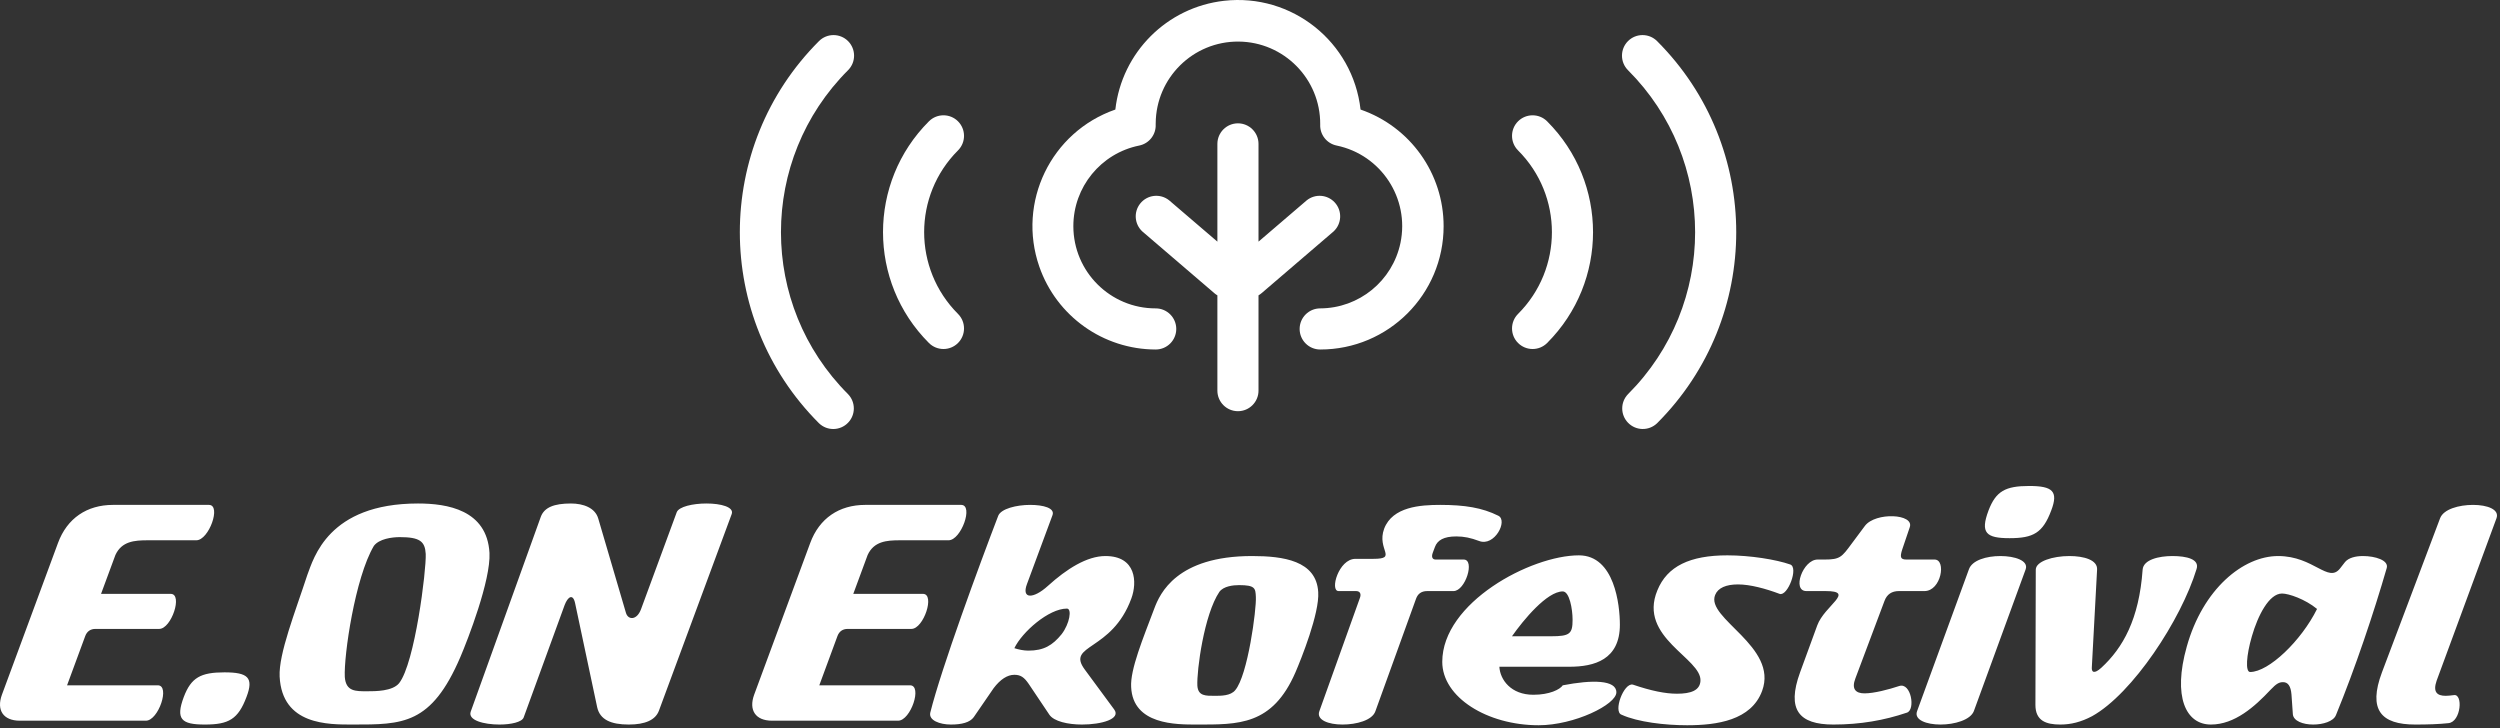
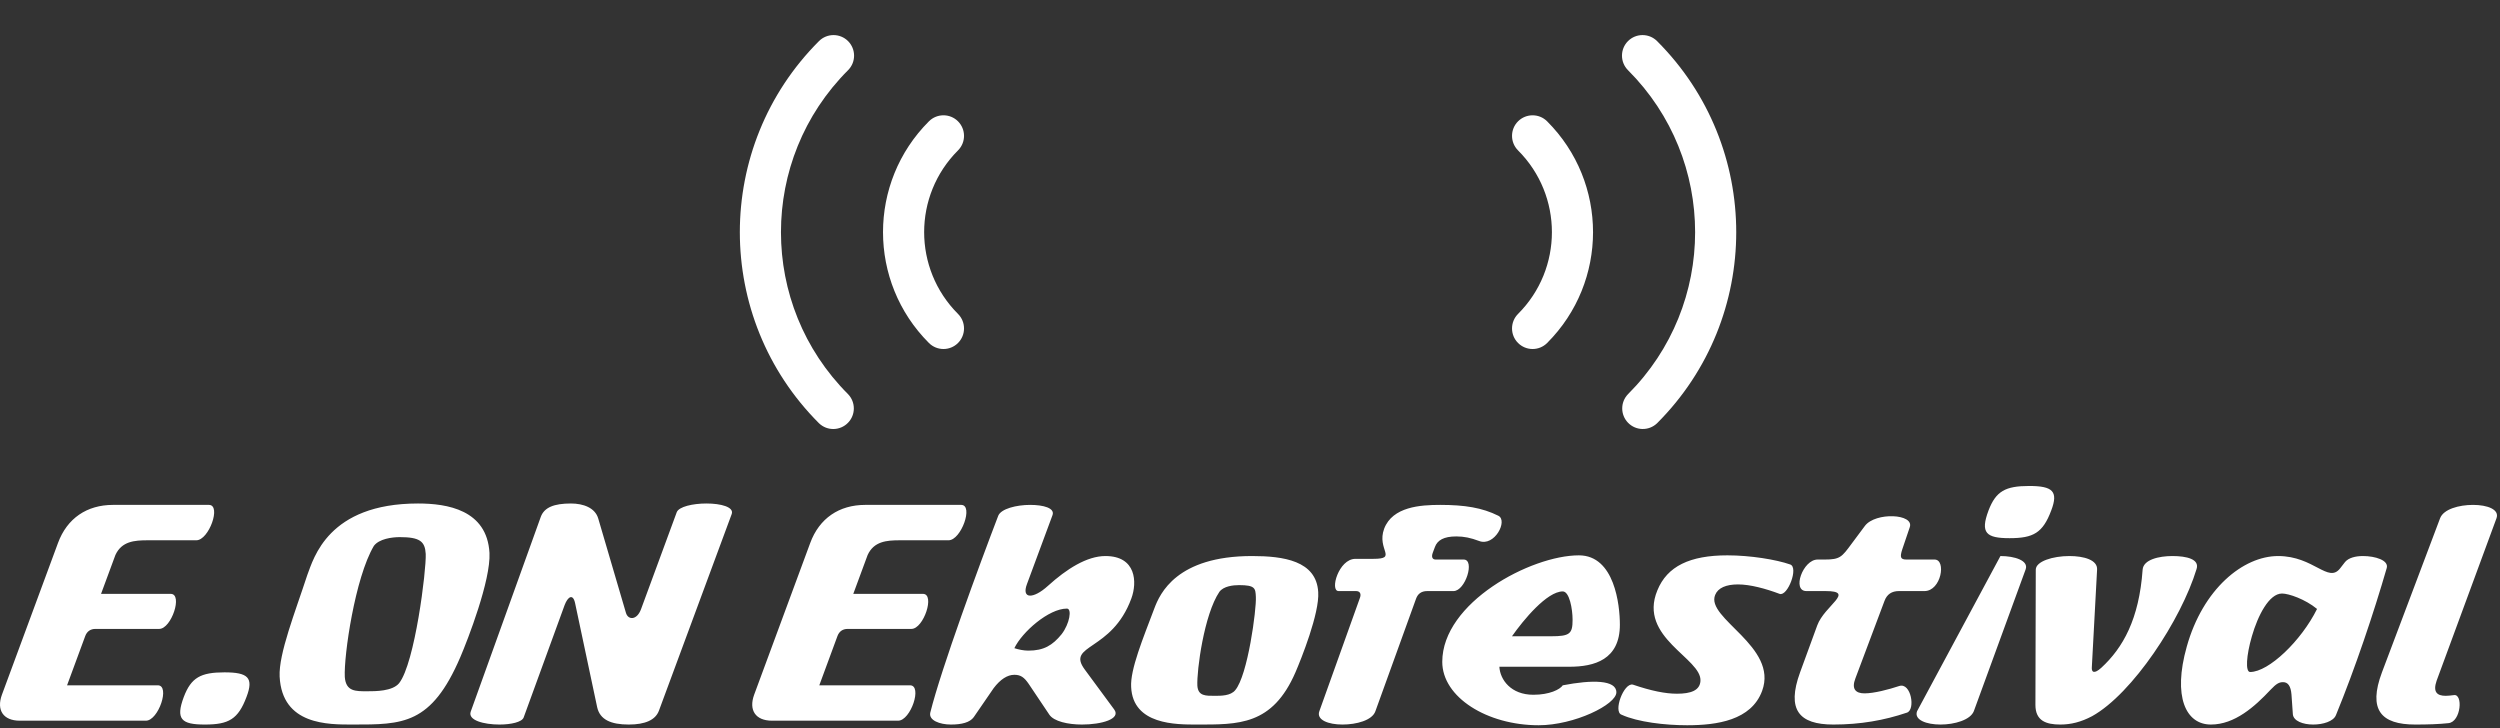
<svg xmlns="http://www.w3.org/2000/svg" width="100%" height="100%" viewBox="0 0 752 219" version="1.1" xml:space="preserve" style="fill-rule:evenodd;clip-rule:evenodd;stroke-linejoin:round;stroke-miterlimit:2;">
  <rect x="0" y="0" width="752" height="219" fill="#333333" stroke="none" />
  <g>
-     <path d="M347.635,37.099C347.72,23.437 358.867,12.423 372.532,12.507C386.194,12.595 397.205,23.742 397.12,37.404C396.963,40.458 399.064,43.172 402.066,43.78C415.451,46.563 424.04,59.672 421.261,73.06C418.87,84.501 408.801,92.72 397.114,92.762C393.701,92.762 390.929,95.534 390.929,98.947C390.929,102.359 393.701,105.132 397.114,105.132C417.607,105.145 434.234,88.54 434.24,68.041C434.253,52.216 424.215,38.12 409.255,32.95C406.953,12.583 388.573,-2.064 368.205,0.238C351.006,2.185 337.437,15.758 335.496,32.95C316.128,39.685 305.895,60.841 312.623,80.2C317.811,95.111 331.85,105.107 347.635,105.132C351.048,105.132 353.82,102.359 353.82,98.947C353.82,95.534 351.048,92.762 347.635,92.762C333.974,92.78 322.883,81.715 322.865,68.054C322.851,56.279 331.14,46.122 342.679,43.78C345.682,43.172 347.783,40.458 347.629,37.404L347.635,37.099Z" style="fill:white;fill-rule:nonzero;" />
-     <path d="M378.559,43.284C378.559,39.871 375.787,37.099 372.375,37.099C368.959,37.099 366.19,39.871 366.19,43.284L366.19,72.686L351.654,60.238C348.976,58.114 345.087,58.562 342.966,61.24C340.955,63.774 341.24,67.431 343.617,69.623L365.262,88.178C365.553,88.432 365.867,88.656 366.19,88.842L366.19,117.501C366.19,120.914 368.959,123.686 372.375,123.686C375.787,123.686 378.559,120.914 378.559,117.501L378.559,88.842C378.885,88.656 379.193,88.432 379.49,88.178L401.136,69.623C403.644,67.305 403.8,63.396 401.481,60.887C399.283,58.51 395.629,58.226 393.092,60.238L378.559,72.686L378.559,43.284Z" style="fill:white;fill-rule:nonzero;" />
    <path d="M255.096,118.565C228.186,91.656 228.186,48.025 255.096,21.114C257.511,18.702 257.511,14.782 255.096,12.363C252.683,9.95 248.768,9.95 246.349,12.363C214.607,44.109 214.607,95.565 246.349,127.311C248.805,129.684 252.719,129.618 255.096,127.154C257.409,124.762 257.409,120.962 255.096,118.565M288.169,45.24C274.589,58.824 274.589,80.84 288.169,94.424C290.583,96.839 290.583,100.759 288.164,103.175C285.754,105.585 281.83,105.585 279.418,103.168C261.008,84.753 261.008,54.907 279.418,36.494C281.83,34.078 285.754,34.078 288.164,36.489C290.583,38.908 290.583,42.821 288.169,45.24" style="fill:white;fill-rule:nonzero;" />
    <path d="M489.705,127.153C492.078,129.611 495.992,129.677 498.451,127.31C530.197,95.565 530.197,44.112 498.451,12.366C496.034,9.947 492.114,9.947 489.698,12.366C487.289,14.784 487.289,18.698 489.705,21.117C516.62,48.028 516.62,91.662 489.705,118.564C487.385,120.955 487.385,124.756 489.705,127.153M456.631,36.492C459.047,34.081 462.967,34.081 465.382,36.499C483.786,54.904 483.786,84.759 465.382,103.17C462.967,105.585 459.047,105.585 456.631,103.17C454.214,100.759 454.214,96.839 456.631,94.423C470.209,80.846 470.209,58.821 456.631,45.243C454.214,42.824 454.214,38.904 456.631,36.492" style="fill:white;fill-rule:nonzero;" />
-     <path d="M5.947,216.784L43.883,216.784C47.676,216.784 51.259,206.141 47.465,206.141L20.173,206.141L25.653,191.283C26.179,189.913 27.233,189.176 28.708,189.176L47.887,189.176C51.575,189.176 55.053,178.638 51.364,178.638L30.394,178.638L34.715,166.941C36.612,162.831 40.405,162.515 44.41,162.515L59.057,162.515C62.85,162.515 66.644,151.872 62.85,151.872L33.977,151.872C26.179,151.872 20.173,155.877 17.433,163.358L0.573,208.986C-1.113,213.623 0.994,216.784 5.947,216.784M61.617,217.943C68.782,217.943 71.628,216.363 74.157,209.619C76.369,203.823 74.578,202.242 67.518,202.242C60.352,202.242 57.507,203.823 55.294,209.619C52.765,216.363 54.556,217.943 61.617,217.943M106.139,217.943C121.103,217.943 129.744,218.049 138.49,197.606C140.703,192.442 147.658,174.528 147.236,166.309C146.498,153.348 134.485,151.451 125.739,151.451C98.657,151.451 94.337,167.995 92.44,172.948C88.752,184.223 83.799,196.657 84.115,203.507C84.853,218.154 98.763,217.943 106.139,217.943M110.46,207.933C106.982,207.933 104.032,208.038 103.715,203.612C103.399,197.29 106.771,173.791 112.462,164.201C114.042,162.094 117.836,161.567 120.26,161.567C126.266,161.567 127.847,162.831 128.057,166.625C128.268,171.472 124.791,199.503 120.049,205.509C118.047,207.933 112.989,207.933 110.46,207.933M162.673,155.455L141.598,214.045C140.649,216.679 145.602,217.943 150.238,217.943C153.716,217.943 156.983,217.206 157.509,215.836L169.838,182.01C170.787,179.481 172.368,178.427 173,181.483L179.639,212.78C180.482,216.468 183.748,217.943 189.122,217.943C194.075,217.943 197.131,216.574 198.185,213.834L220.103,154.612C220.841,152.505 216.836,151.451 212.516,151.451C208.406,151.451 204.191,152.399 203.559,154.085L192.811,183.275C191.546,186.647 188.912,186.541 188.279,184.328L179.955,155.982C179.006,152.715 175.423,151.451 171.735,151.451C166.677,151.451 163.727,152.61 162.673,155.455M232.218,216.784L270.154,216.784C273.947,216.784 277.53,206.141 273.737,206.141L246.444,206.141L251.924,191.283C252.451,189.913 253.504,189.176 254.98,189.176L274.158,189.176C277.846,189.176 281.324,178.638 277.636,178.638L256.666,178.638L260.986,166.941C262.883,162.831 266.676,162.515 270.681,162.515L285.328,162.515C289.122,162.515 292.915,151.872 289.122,151.872L260.248,151.872C252.451,151.872 246.444,155.877 243.704,163.358L226.844,208.986C225.158,213.623 227.266,216.784 232.218,216.784M279.827,214.361C279.3,216.679 282.673,217.943 286.045,217.943C289.311,217.943 291.735,217.311 292.894,215.731L298.901,206.984C300.903,204.35 303.01,202.98 305.118,202.98C307.015,202.98 308.068,203.718 309.438,205.72L315.655,214.993C317.025,216.995 321.24,217.943 325.455,217.943C331.357,217.943 337.258,216.257 335.15,213.412L326.298,201.399C320.608,193.707 334.412,196.13 340.314,180.008C342.105,175.161 341.789,167.257 332.516,167.257C326.931,167.257 320.819,171.156 315.234,176.214C312.916,178.322 311.019,179.165 309.86,179.165C308.49,179.165 308.068,177.9 308.911,175.687L316.604,154.928C317.341,152.821 313.864,151.872 309.86,151.872C305.75,151.872 301.113,153.031 300.27,155.139C294.58,169.997 283.199,200.872 279.827,214.361M305.118,194.971C307.436,190.124 315.445,183.064 320.924,183.064C322.505,183.064 321.767,187.595 319.344,190.756C316.604,194.128 313.969,195.709 309.333,195.709C307.963,195.709 306.382,195.393 305.118,194.971M359.954,217.943C372.494,217.943 382.715,218.26 389.67,202.242C391.356,198.343 396.941,184.434 396.52,178.111C395.993,168.627 385.982,167.257 376.604,167.257C353.948,167.257 348.89,178.533 347.204,183.064C343.831,192.021 339.933,201.399 340.249,206.668C340.776,218.049 353.842,217.943 359.954,217.943M365.434,209.303C362.694,209.303 360.376,209.408 360.165,206.247C359.954,201.715 362.167,184.855 366.804,178.006C368.068,176.32 370.913,176.004 372.705,176.004C377.552,176.004 377.657,176.952 377.763,179.586C377.973,183.169 375.339,203.191 371.546,207.617C370.176,209.303 367.33,209.303 365.434,209.303M433.212,151.872C427.311,151.872 418.881,152.399 416.352,159.038C414.033,165.361 420.567,168.1 413.085,168.1L407.711,168.1C402.653,168.1 399.913,177.795 402.653,177.795L407.922,177.795C409.081,177.795 409.502,178.638 409.081,179.797L396.857,213.939C395.909,216.574 399.597,217.943 403.812,217.943C408.027,217.943 412.769,216.679 413.717,213.939L425.941,180.113C426.468,178.638 427.522,177.795 429.313,177.795L437.216,177.795C440.799,177.795 443.75,168.311 440.272,168.311L431.842,168.311C430.894,168.311 430.472,167.573 430.999,166.204L431.631,164.518C432.369,162.515 434.266,161.356 438.059,161.356C440.378,161.356 442.38,161.778 444.909,162.726C449.545,164.518 453.655,156.614 450.704,155.139C445.857,152.715 440.588,151.872 433.212,151.872M462.811,218.154C473.56,218.154 486.205,211.937 486.205,208.249C486.205,204.455 478.829,204.455 470.082,206.141C469.239,207.406 466.078,208.986 461.231,208.986C454.487,208.986 451.22,204.455 451.009,200.556L472.085,200.556C479.566,200.556 487.259,198.449 487.259,187.911C487.259,182.01 485.678,167.047 474.93,167.047C460.493,167.047 433.833,181.272 433.833,199.081C433.833,209.724 447.321,218.154 462.811,218.154M454.803,191.389C458.28,186.436 465.34,177.9 470.082,177.9C472.085,177.9 473.033,183.169 473.033,186.436C473.033,190.651 472.19,191.389 466.605,191.389L454.803,191.389ZM487.786,214.993C492.633,217.206 500.852,218.154 507.491,218.154C516.448,218.154 526.775,216.679 530.042,207.827C534.994,194.444 512.971,186.014 515.921,178.954C516.764,176.847 519.188,175.793 522.771,175.793C526.459,175.793 531.095,177.057 535.31,178.638C537.734,179.481 541.106,170.629 538.472,169.786C534.257,168.311 526.459,167.047 519.609,167.047C508.334,167.047 501.485,170.313 498.534,177.584C492.633,191.81 512.022,198.027 511.495,204.877C511.285,207.722 508.545,208.67 504.435,208.67C500.958,208.67 496.743,207.827 491.158,205.931C488.418,205.298 485.151,214.15 487.786,214.993M558.112,204.034L566.859,180.746C567.596,178.743 569.072,177.795 571.179,177.795L578.872,177.795C583.93,177.795 585.51,168.311 581.927,168.311L573.497,168.311C571.706,168.311 571.39,167.679 572.233,165.15L574.447,158.616C575.923,154.507 564.12,153.98 560.958,158.195L556.953,163.569C554.003,167.573 553.477,168.311 548.839,168.311L546.733,168.311C542.306,168.311 538.935,177.795 543.36,177.795L549.155,177.795C558.218,177.795 548.839,182.115 546.626,188.122L541.464,202.242C537.353,213.518 541.147,217.943 551.474,217.943C559.588,217.943 566.755,216.679 573.603,214.361C576.237,213.518 574.867,205.193 571.284,206.352C568.123,207.406 563.697,208.565 560.852,208.565C558.218,208.565 556.848,207.3 558.112,204.034M593.72,213.939L609.316,171.262C610.264,168.627 606.049,167.257 601.729,167.257C597.513,167.257 593.193,168.522 592.245,171.262L576.649,213.939C575.701,216.574 579.494,217.943 583.709,217.943C587.924,217.943 592.666,216.574 593.72,213.939M604.468,161.883C611.634,161.883 614.479,160.302 617.008,153.558C619.221,147.763 617.43,146.182 610.369,146.182C603.204,146.182 600.359,147.763 598.146,153.558C595.617,160.302 597.408,161.883 604.468,161.883M612.36,171.367L612.255,212.042C612.255,216.784 615.416,217.943 619.737,217.943C622.898,217.943 625.954,217.206 629.326,215.414C641.444,208.67 656.092,186.436 660.728,171.156C661.676,168.206 657.778,167.257 653.457,167.257C649.453,167.257 644.711,168.311 644.5,171.367C643.446,186.225 638.599,194.866 632.066,200.872C629.853,202.875 629.115,202.137 629.22,200.767L630.801,171.367C631.012,168.416 626.797,167.257 622.476,167.257C617.524,167.257 612.36,168.838 612.36,171.367M685.269,167.257C674.732,167.257 662.614,177.163 657.766,194.55C653.551,209.513 657.45,217.943 665.037,217.943C672.203,217.943 678.209,212.569 682.951,207.511C684.743,205.614 685.586,205.193 686.745,205.193C688.22,205.193 689.063,206.352 689.274,208.881L689.695,214.888C689.906,216.89 692.751,217.943 695.807,217.943C698.758,217.943 701.919,216.995 702.657,215.098C708.452,200.978 714.037,184.328 717.936,170.84C718.568,168.522 714.459,167.257 710.771,167.257C708.558,167.257 706.45,167.784 705.396,169.049L703.921,170.945C700.338,175.582 696.018,167.257 685.269,167.257M676.839,202.137C675.364,202.137 675.68,197.184 677.366,191.389C679.158,185.171 682.53,178.533 686.429,178.533C688.431,178.533 693.383,180.219 696.966,183.169C692.224,192.758 682.424,202.137 676.839,202.137M732.931,204.771L750.95,155.877C751.898,153.242 748.21,151.872 743.89,151.872C739.675,151.872 735.038,153.137 733.984,155.877L716.492,202.242C712.277,213.518 716.176,217.943 726.503,217.943C730.191,217.943 733.668,217.838 736.513,217.522C740.307,217.1 740.939,208.565 738.094,209.092C737.356,209.197 736.303,209.303 735.67,209.303C733.036,209.303 731.771,208.143 732.931,204.771" style="fill:white;fill-rule:nonzero;" />
+     <path d="M5.947,216.784L43.883,216.784C47.676,216.784 51.259,206.141 47.465,206.141L20.173,206.141L25.653,191.283C26.179,189.913 27.233,189.176 28.708,189.176L47.887,189.176C51.575,189.176 55.053,178.638 51.364,178.638L30.394,178.638L34.715,166.941C36.612,162.831 40.405,162.515 44.41,162.515L59.057,162.515C62.85,162.515 66.644,151.872 62.85,151.872L33.977,151.872C26.179,151.872 20.173,155.877 17.433,163.358L0.573,208.986C-1.113,213.623 0.994,216.784 5.947,216.784M61.617,217.943C68.782,217.943 71.628,216.363 74.157,209.619C76.369,203.823 74.578,202.242 67.518,202.242C60.352,202.242 57.507,203.823 55.294,209.619C52.765,216.363 54.556,217.943 61.617,217.943M106.139,217.943C121.103,217.943 129.744,218.049 138.49,197.606C140.703,192.442 147.658,174.528 147.236,166.309C146.498,153.348 134.485,151.451 125.739,151.451C98.657,151.451 94.337,167.995 92.44,172.948C88.752,184.223 83.799,196.657 84.115,203.507C84.853,218.154 98.763,217.943 106.139,217.943M110.46,207.933C106.982,207.933 104.032,208.038 103.715,203.612C103.399,197.29 106.771,173.791 112.462,164.201C114.042,162.094 117.836,161.567 120.26,161.567C126.266,161.567 127.847,162.831 128.057,166.625C128.268,171.472 124.791,199.503 120.049,205.509C118.047,207.933 112.989,207.933 110.46,207.933M162.673,155.455L141.598,214.045C140.649,216.679 145.602,217.943 150.238,217.943C153.716,217.943 156.983,217.206 157.509,215.836L169.838,182.01C170.787,179.481 172.368,178.427 173,181.483L179.639,212.78C180.482,216.468 183.748,217.943 189.122,217.943C194.075,217.943 197.131,216.574 198.185,213.834L220.103,154.612C220.841,152.505 216.836,151.451 212.516,151.451C208.406,151.451 204.191,152.399 203.559,154.085L192.811,183.275C191.546,186.647 188.912,186.541 188.279,184.328L179.955,155.982C179.006,152.715 175.423,151.451 171.735,151.451C166.677,151.451 163.727,152.61 162.673,155.455M232.218,216.784L270.154,216.784C273.947,216.784 277.53,206.141 273.737,206.141L246.444,206.141L251.924,191.283C252.451,189.913 253.504,189.176 254.98,189.176L274.158,189.176C277.846,189.176 281.324,178.638 277.636,178.638L256.666,178.638L260.986,166.941C262.883,162.831 266.676,162.515 270.681,162.515L285.328,162.515C289.122,162.515 292.915,151.872 289.122,151.872L260.248,151.872C252.451,151.872 246.444,155.877 243.704,163.358L226.844,208.986C225.158,213.623 227.266,216.784 232.218,216.784M279.827,214.361C279.3,216.679 282.673,217.943 286.045,217.943C289.311,217.943 291.735,217.311 292.894,215.731L298.901,206.984C300.903,204.35 303.01,202.98 305.118,202.98C307.015,202.98 308.068,203.718 309.438,205.72L315.655,214.993C317.025,216.995 321.24,217.943 325.455,217.943C331.357,217.943 337.258,216.257 335.15,213.412L326.298,201.399C320.608,193.707 334.412,196.13 340.314,180.008C342.105,175.161 341.789,167.257 332.516,167.257C326.931,167.257 320.819,171.156 315.234,176.214C312.916,178.322 311.019,179.165 309.86,179.165C308.49,179.165 308.068,177.9 308.911,175.687L316.604,154.928C317.341,152.821 313.864,151.872 309.86,151.872C305.75,151.872 301.113,153.031 300.27,155.139C294.58,169.997 283.199,200.872 279.827,214.361M305.118,194.971C307.436,190.124 315.445,183.064 320.924,183.064C322.505,183.064 321.767,187.595 319.344,190.756C316.604,194.128 313.969,195.709 309.333,195.709C307.963,195.709 306.382,195.393 305.118,194.971M359.954,217.943C372.494,217.943 382.715,218.26 389.67,202.242C391.356,198.343 396.941,184.434 396.52,178.111C395.993,168.627 385.982,167.257 376.604,167.257C353.948,167.257 348.89,178.533 347.204,183.064C343.831,192.021 339.933,201.399 340.249,206.668C340.776,218.049 353.842,217.943 359.954,217.943M365.434,209.303C362.694,209.303 360.376,209.408 360.165,206.247C359.954,201.715 362.167,184.855 366.804,178.006C368.068,176.32 370.913,176.004 372.705,176.004C377.552,176.004 377.657,176.952 377.763,179.586C377.973,183.169 375.339,203.191 371.546,207.617C370.176,209.303 367.33,209.303 365.434,209.303M433.212,151.872C427.311,151.872 418.881,152.399 416.352,159.038C414.033,165.361 420.567,168.1 413.085,168.1L407.711,168.1C402.653,168.1 399.913,177.795 402.653,177.795L407.922,177.795C409.081,177.795 409.502,178.638 409.081,179.797L396.857,213.939C395.909,216.574 399.597,217.943 403.812,217.943C408.027,217.943 412.769,216.679 413.717,213.939L425.941,180.113C426.468,178.638 427.522,177.795 429.313,177.795L437.216,177.795C440.799,177.795 443.75,168.311 440.272,168.311L431.842,168.311C430.894,168.311 430.472,167.573 430.999,166.204L431.631,164.518C432.369,162.515 434.266,161.356 438.059,161.356C440.378,161.356 442.38,161.778 444.909,162.726C449.545,164.518 453.655,156.614 450.704,155.139C445.857,152.715 440.588,151.872 433.212,151.872M462.811,218.154C473.56,218.154 486.205,211.937 486.205,208.249C486.205,204.455 478.829,204.455 470.082,206.141C469.239,207.406 466.078,208.986 461.231,208.986C454.487,208.986 451.22,204.455 451.009,200.556L472.085,200.556C479.566,200.556 487.259,198.449 487.259,187.911C487.259,182.01 485.678,167.047 474.93,167.047C460.493,167.047 433.833,181.272 433.833,199.081C433.833,209.724 447.321,218.154 462.811,218.154M454.803,191.389C458.28,186.436 465.34,177.9 470.082,177.9C472.085,177.9 473.033,183.169 473.033,186.436C473.033,190.651 472.19,191.389 466.605,191.389L454.803,191.389ZM487.786,214.993C492.633,217.206 500.852,218.154 507.491,218.154C516.448,218.154 526.775,216.679 530.042,207.827C534.994,194.444 512.971,186.014 515.921,178.954C516.764,176.847 519.188,175.793 522.771,175.793C526.459,175.793 531.095,177.057 535.31,178.638C537.734,179.481 541.106,170.629 538.472,169.786C534.257,168.311 526.459,167.047 519.609,167.047C508.334,167.047 501.485,170.313 498.534,177.584C492.633,191.81 512.022,198.027 511.495,204.877C511.285,207.722 508.545,208.67 504.435,208.67C500.958,208.67 496.743,207.827 491.158,205.931C488.418,205.298 485.151,214.15 487.786,214.993M558.112,204.034L566.859,180.746C567.596,178.743 569.072,177.795 571.179,177.795L578.872,177.795C583.93,177.795 585.51,168.311 581.927,168.311L573.497,168.311C571.706,168.311 571.39,167.679 572.233,165.15L574.447,158.616C575.923,154.507 564.12,153.98 560.958,158.195L556.953,163.569C554.003,167.573 553.477,168.311 548.839,168.311L546.733,168.311C542.306,168.311 538.935,177.795 543.36,177.795L549.155,177.795C558.218,177.795 548.839,182.115 546.626,188.122L541.464,202.242C537.353,213.518 541.147,217.943 551.474,217.943C559.588,217.943 566.755,216.679 573.603,214.361C576.237,213.518 574.867,205.193 571.284,206.352C568.123,207.406 563.697,208.565 560.852,208.565C558.218,208.565 556.848,207.3 558.112,204.034M593.72,213.939L609.316,171.262C610.264,168.627 606.049,167.257 601.729,167.257L576.649,213.939C575.701,216.574 579.494,217.943 583.709,217.943C587.924,217.943 592.666,216.574 593.72,213.939M604.468,161.883C611.634,161.883 614.479,160.302 617.008,153.558C619.221,147.763 617.43,146.182 610.369,146.182C603.204,146.182 600.359,147.763 598.146,153.558C595.617,160.302 597.408,161.883 604.468,161.883M612.36,171.367L612.255,212.042C612.255,216.784 615.416,217.943 619.737,217.943C622.898,217.943 625.954,217.206 629.326,215.414C641.444,208.67 656.092,186.436 660.728,171.156C661.676,168.206 657.778,167.257 653.457,167.257C649.453,167.257 644.711,168.311 644.5,171.367C643.446,186.225 638.599,194.866 632.066,200.872C629.853,202.875 629.115,202.137 629.22,200.767L630.801,171.367C631.012,168.416 626.797,167.257 622.476,167.257C617.524,167.257 612.36,168.838 612.36,171.367M685.269,167.257C674.732,167.257 662.614,177.163 657.766,194.55C653.551,209.513 657.45,217.943 665.037,217.943C672.203,217.943 678.209,212.569 682.951,207.511C684.743,205.614 685.586,205.193 686.745,205.193C688.22,205.193 689.063,206.352 689.274,208.881L689.695,214.888C689.906,216.89 692.751,217.943 695.807,217.943C698.758,217.943 701.919,216.995 702.657,215.098C708.452,200.978 714.037,184.328 717.936,170.84C718.568,168.522 714.459,167.257 710.771,167.257C708.558,167.257 706.45,167.784 705.396,169.049L703.921,170.945C700.338,175.582 696.018,167.257 685.269,167.257M676.839,202.137C675.364,202.137 675.68,197.184 677.366,191.389C679.158,185.171 682.53,178.533 686.429,178.533C688.431,178.533 693.383,180.219 696.966,183.169C692.224,192.758 682.424,202.137 676.839,202.137M732.931,204.771L750.95,155.877C751.898,153.242 748.21,151.872 743.89,151.872C739.675,151.872 735.038,153.137 733.984,155.877L716.492,202.242C712.277,213.518 716.176,217.943 726.503,217.943C730.191,217.943 733.668,217.838 736.513,217.522C740.307,217.1 740.939,208.565 738.094,209.092C737.356,209.197 736.303,209.303 735.67,209.303C733.036,209.303 731.771,208.143 732.931,204.771" style="fill:white;fill-rule:nonzero;" />
  </g>
</svg>